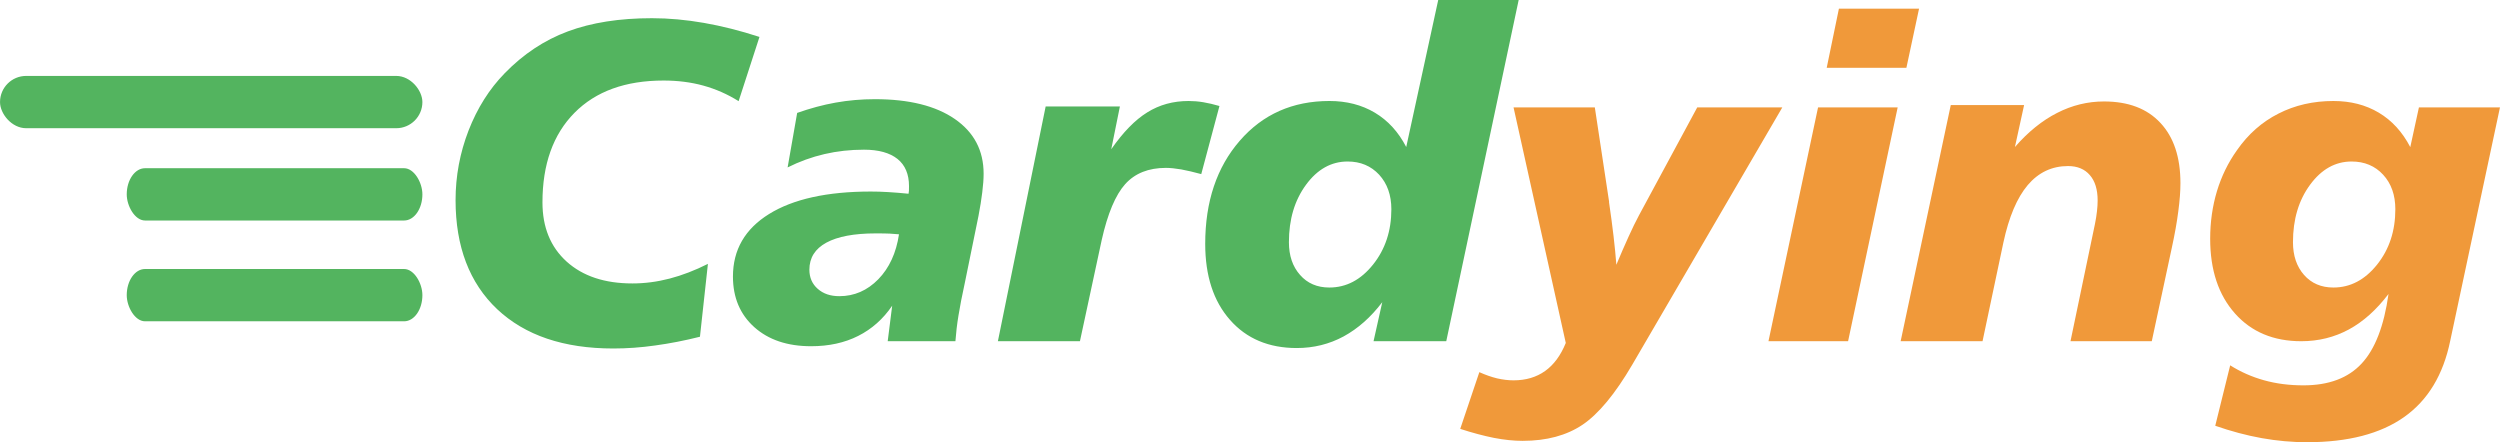
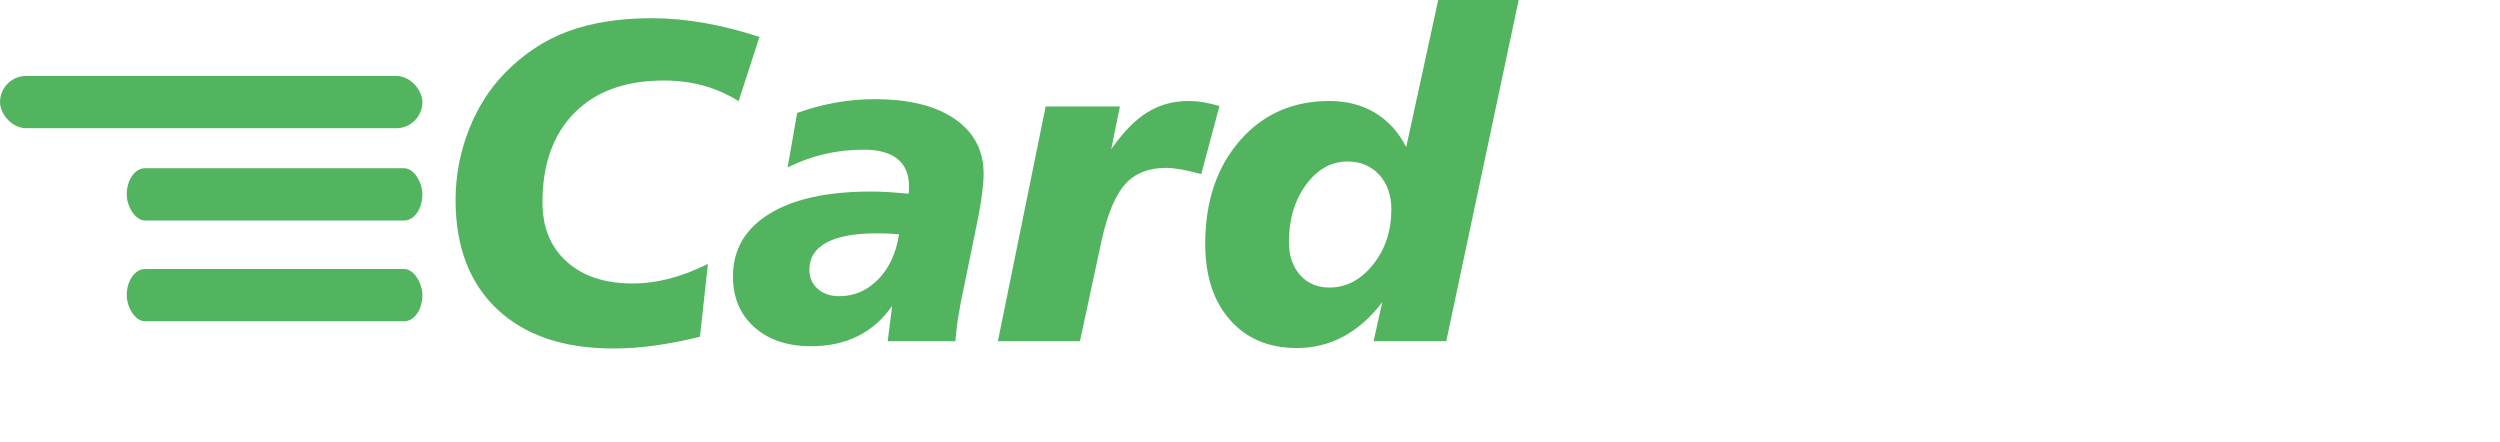
<svg xmlns="http://www.w3.org/2000/svg" xml:space="preserve" width="131.548mm" height="23.269mm" version="1.1" style="shape-rendering:geometricPrecision; text-rendering:geometricPrecision; image-rendering:optimizeQuality; fill-rule:evenodd; clip-rule:evenodd" viewBox="0 0 10887.25 1925.84">
  <defs>
    <style type="text/css">
   
    .fil2 {fill:#53B45F}
    .fil1 {fill:#F0993A;fill-rule:nonzero}
    .fil0 {fill:#53B45F;fill-rule:nonzero}
   
  </style>
  </defs>
  <g id="图层_x0020_1">
    <g id="_1044358288">
-       <path class="fil0" d="M3307.39 160.82l-90.81 279.7c-48.54,-30.38 -99.73,-52.84 -153.55,-67.69 -53.83,-14.86 -111.61,-22.12 -173.36,-22.12 -165.77,0 -295.22,46.89 -388.01,140.67 -92.79,93.78 -139.36,223.89 -139.36,389.99 0,108.31 35,194.17 105.34,257.9 70.34,63.4 165.77,95.1 286.3,95.1 53.83,0 107.65,-6.94 162.14,-21.14 54.48,-14.2 110.29,-35.66 166.76,-64.06l-34.68 317.34c-67.03,16.84 -131.76,29.39 -194.49,37.97 -62.41,8.92 -123.51,13.21 -182.95,13.21 -215.96,0 -384.37,-57.12 -505.56,-171.05 -120.86,-114.25 -181.29,-272.76 -181.29,-475.18 0,-104.35 18.83,-205.39 56.47,-302.81 37.98,-97.41 90.15,-180.63 157.51,-249.65 80.58,-82.89 172.05,-143.97 275.07,-182.28 103.03,-38.31 224.88,-57.46 366.22,-57.46 73.64,0 148.93,6.94 226.53,20.48 77.28,13.54 157.84,33.68 241.72,61.09zm607.66 859.56c-12.88,-1.32 -26.09,-2.32 -39.96,-2.97 -13.87,-0.66 -34.34,-0.99 -61.42,-0.99 -94.12,0 -165.77,13.54 -214.98,40.29 -49.2,26.75 -73.96,66.04 -73.96,117.89 0,34.01 12.22,62.08 36.32,83.21 24.1,21.47 55.48,32.04 94.11,32.04 65.05,0 121.52,-24.44 169.73,-73.64 47.89,-49.2 77.94,-114.58 90.15,-195.82zm346.39 -81.24l-59.11 289.6c-12.88,59.44 -22.45,107.98 -28.4,145.96 -6.27,37.97 -10.57,75.29 -13.21,111.28l-294.88 0 19.48 -154.54c-39.3,57.78 -88.83,101.71 -147.94,131.43 -59.44,30.05 -127.79,44.91 -205.07,44.91 -103.35,0 -185.58,-27.73 -247.66,-83.21 -61.75,-55.48 -92.79,-128.79 -92.79,-220.26 0,-116.57 52.5,-207.38 157.51,-272.43 105.01,-65.06 252.95,-97.75 442.82,-97.75 22.78,0 47.56,0.66 74.64,2.32 27.07,1.65 57.12,3.96 89.81,7.26 0.66,-3.96 1.32,-8.25 1.66,-12.88 0.33,-4.95 0.33,-11.55 0.33,-20.14 0,-52.18 -16.84,-91.81 -50.2,-118.55 -33.68,-26.75 -82.22,-40.29 -145.96,-40.29 -59.44,0 -116.56,6.27 -172.04,19.15 -55.48,12.88 -108.97,32.36 -160.48,58.12l41.6 -237.42c56.14,-19.81 111.94,-35.01 167.75,-44.92 55.81,-9.91 112.61,-14.86 170.72,-14.86 148.6,0 264.83,28.73 348.38,86.51 83.54,57.79 125.15,137.05 125.15,238.09 0,23.12 -1.99,50.2 -5.94,81.23 -3.63,31.04 -9.25,64.73 -16.19,101.38zm1049.16 -477.49l-79.25 296.54c-33.02,-8.92 -62.08,-15.86 -87.51,-20.48 -25.76,-4.3 -47.88,-6.6 -66.38,-6.6 -75.61,0 -134.72,23.45 -177.33,70.66 -42.27,47.22 -76.61,128.46 -102.36,243.7l-94.78 440.51 -357.29 0 208.04 -1022.36 323.29 0 -37.65 186.24c51.51,-73.96 103.68,-127.79 156.85,-160.48 52.84,-33.02 112.61,-49.53 179.97,-49.53 20.48,0 41.94,1.66 63.74,5.29 22.12,3.63 45.57,9.24 70.67,16.51zm748.65 449.76c0,-61.75 -17.84,-111.94 -53.17,-150.58 -35.66,-38.31 -81.23,-57.46 -137.37,-57.46 -71,0 -131.43,33.68 -180.96,101.04 -49.86,67.7 -74.64,150.92 -74.64,250.31 0,58.78 16.18,106.33 48.55,142.66 32.03,36.66 74.63,54.81 127.46,54.81 73.63,0 137.04,-33.35 190.2,-99.72 53.17,-66.38 79.92,-146.95 79.92,-241.06zm204.07 -911.41l350.37 0 -315.36 1485.99 -316.68 0 37.98 -170.06c-49.86,65.71 -106,115.25 -168.41,149.25 -62.41,33.68 -130.43,50.53 -204.08,50.53 -121.85,0 -218.93,-40.95 -290.6,-122.51 -71.99,-81.56 -107.98,-191.85 -107.98,-331.21 0,-183.93 50.2,-333.52 150.59,-449.09 100.05,-115.25 230.15,-173.04 390.32,-173.04 74.63,0 140.67,16.84 197.8,50.86 57.12,34.02 102.69,83.87 136.71,149.59l139.35 -640.29z" />
-       <path class="fil1" d="M6591.3 467.59l353.99 0 62.08 410.13 0 3.96c15.52,105.67 26.09,196.15 31.71,271.44 18.16,-43.58 35.66,-83.87 52.5,-120.86 16.51,-36.66 32.03,-68.35 46.22,-94.77l253.61 -469.9 370.51 0 -653.83 1121.09c-74.3,126.8 -146.29,213.65 -215.97,260.87 -69.68,46.89 -156.52,70.34 -261.2,70.34 -38.64,0 -80.25,-4.3 -124.82,-12.88 -44.25,-8.91 -93.46,-21.8 -146.95,-39.3l83.22 -247c27.08,12.22 52.84,21.14 77.28,27.08 24.76,5.61 48.54,8.58 71.66,8.58 53.5,0 99.4,-13.54 137.37,-40.61 37.97,-27.08 68.02,-67.7 90.15,-122.18l-227.52 -1025.99zm1326.21 0l346.73 0 -215.96 1018.39 -346.73 0 215.97 -1018.39zm90.81 -429.94l349.04 0 -55.14 257.57 -347.06 0 53.17 -257.57zm1449.7 1041.84l-87.17 406.5 -353.99 0 106.66 -511.17c3.96,-19.16 6.6,-37.32 8.59,-54.16 1.98,-16.84 2.97,-32.69 2.97,-47.55 0,-47.56 -11.23,-84.54 -34.02,-110.63 -22.45,-26.09 -54.15,-39.3 -94.77,-39.3 -70.34,0 -128.79,27.74 -175.68,82.89 -46.55,55.14 -81.89,138.36 -105.99,249.98l-90.82 429.94 -356.63 0 218.27 -1028.3 319.32 0 -39.96 182.61c57.46,-66.04 118.88,-115.57 183.93,-148.59 65.06,-33.35 133.08,-49.86 204.08,-49.86 105.67,0 187.9,31.04 245.69,93.45 58.12,62.08 87.17,149.59 87.17,262.52 0,34.35 -2.97,74.97 -9.24,121.85 -5.94,47.22 -15.52,100.39 -28.4,159.83zm973.54 -168.08c0,-61.75 -17.5,-111.94 -53.17,-150.58 -35.33,-38.31 -81.23,-57.46 -137.37,-57.46 -70.67,0 -131.1,33.68 -180.63,101.04 -49.86,67.7 -74.64,150.92 -74.64,250.31 0,58.78 16.18,106.33 48.22,142.66 32.36,36.66 74.96,54.81 127.79,54.81 73.63,0 137.04,-33.35 190.2,-99.72 53.17,-66.38 79.58,-146.95 79.58,-241.06zm102.69 -443.81l353.01 0 -216.62 1016.42c-30.38,148.26 -97.09,258.89 -200.77,332.19 -103.35,72.98 -244.36,109.64 -423.01,109.64 -65.05,0 -130.76,-5.94 -197.47,-17.83 -66.38,-11.89 -133.74,-30.05 -202.1,-53.83l65.06 -263.19c44.91,28.4 94.11,50.2 147.28,65.05 53.17,14.86 110.29,22.13 171.72,22.13 110.29,0 194.82,-31.71 253.27,-94.78 58.79,-63.07 97.75,-164.12 117.23,-303.13 -52.5,69.02 -109.97,120.53 -172.71,154.54 -63.07,34.01 -132.08,51.18 -207.38,51.18 -120.53,0 -216.95,-40.29 -288.61,-120.86 -71.99,-80.91 -107.98,-189.22 -107.98,-325.27 0,-72.98 9.91,-142 29.39,-207.05 19.81,-65.38 48.87,-124.82 87.51,-178.98 48.54,-69.68 108.63,-122.84 180.63,-159.16 71.66,-36.66 151.56,-54.82 239.08,-54.82 74.96,0 140.67,16.84 197.8,50.86 57.12,34.02 102.69,83.87 137.04,149.92l37.64 -173.03z" />
+       <path class="fil0" d="M3307.39 160.82l-90.81 279.7c-48.54,-30.38 -99.73,-52.84 -153.55,-67.69 -53.83,-14.86 -111.61,-22.12 -173.36,-22.12 -165.77,0 -295.22,46.89 -388.01,140.67 -92.79,93.78 -139.36,223.89 -139.36,389.99 0,108.31 35,194.17 105.34,257.9 70.34,63.4 165.77,95.1 286.3,95.1 53.83,0 107.65,-6.94 162.14,-21.14 54.48,-14.2 110.29,-35.66 166.76,-64.06l-34.68 317.34c-67.03,16.84 -131.76,29.39 -194.49,37.97 -62.41,8.92 -123.51,13.21 -182.95,13.21 -215.96,0 -384.37,-57.12 -505.56,-171.05 -120.86,-114.25 -181.29,-272.76 -181.29,-475.18 0,-104.35 18.83,-205.39 56.47,-302.81 37.98,-97.41 90.15,-180.63 157.51,-249.65 80.58,-82.89 172.05,-143.97 275.07,-182.28 103.03,-38.31 224.88,-57.46 366.22,-57.46 73.64,0 148.93,6.94 226.53,20.48 77.28,13.54 157.84,33.68 241.72,61.09zm607.66 859.56c-12.88,-1.32 -26.09,-2.32 -39.96,-2.97 -13.87,-0.66 -34.34,-0.99 -61.42,-0.99 -94.12,0 -165.77,13.54 -214.98,40.29 -49.2,26.75 -73.96,66.04 -73.96,117.89 0,34.01 12.22,62.08 36.32,83.21 24.1,21.47 55.48,32.04 94.11,32.04 65.05,0 121.52,-24.44 169.73,-73.64 47.89,-49.2 77.94,-114.58 90.15,-195.82zm346.39 -81.24l-59.11 289.6c-12.88,59.44 -22.45,107.98 -28.4,145.96 -6.27,37.97 -10.57,75.29 -13.21,111.28l-294.88 0 19.48 -154.54c-39.3,57.78 -88.83,101.71 -147.94,131.43 -59.44,30.05 -127.79,44.91 -205.07,44.91 -103.35,0 -185.58,-27.73 -247.66,-83.21 -61.75,-55.48 -92.79,-128.79 -92.79,-220.26 0,-116.57 52.5,-207.38 157.51,-272.43 105.01,-65.06 252.95,-97.75 442.82,-97.75 22.78,0 47.56,0.66 74.64,2.32 27.07,1.65 57.12,3.96 89.81,7.26 0.66,-3.96 1.32,-8.25 1.66,-12.88 0.33,-4.95 0.33,-11.55 0.33,-20.14 0,-52.18 -16.84,-91.81 -50.2,-118.55 -33.68,-26.75 -82.22,-40.29 -145.96,-40.29 -59.44,0 -116.56,6.27 -172.04,19.15 -55.48,12.88 -108.97,32.36 -160.48,58.12l41.6 -237.42c56.14,-19.81 111.94,-35.01 167.75,-44.92 55.81,-9.91 112.61,-14.86 170.72,-14.86 148.6,0 264.83,28.73 348.38,86.51 83.54,57.79 125.15,137.05 125.15,238.09 0,23.12 -1.99,50.2 -5.94,81.23 -3.63,31.04 -9.25,64.73 -16.19,101.38zm1049.16 -477.49l-79.25 296.54c-33.02,-8.92 -62.08,-15.86 -87.51,-20.48 -25.76,-4.3 -47.88,-6.6 -66.38,-6.6 -75.61,0 -134.72,23.45 -177.33,70.66 -42.27,47.22 -76.61,128.46 -102.36,243.7l-94.78 440.51 -357.29 0 208.04 -1022.36 323.29 0 -37.65 186.24c51.51,-73.96 103.68,-127.79 156.85,-160.48 52.84,-33.02 112.61,-49.53 179.97,-49.53 20.48,0 41.94,1.66 63.74,5.29 22.12,3.63 45.57,9.24 70.67,16.51zm748.65 449.76c0,-61.75 -17.84,-111.94 -53.17,-150.58 -35.66,-38.31 -81.23,-57.46 -137.37,-57.46 -71,0 -131.43,33.68 -180.96,101.04 -49.86,67.7 -74.64,150.92 -74.64,250.31 0,58.78 16.18,106.33 48.55,142.66 32.03,36.66 74.63,54.81 127.46,54.81 73.63,0 137.04,-33.35 190.2,-99.72 53.17,-66.38 79.92,-146.95 79.92,-241.06zm204.07 -911.41l350.37 0 -315.36 1485.99 -316.68 0 37.98 -170.06c-49.86,65.71 -106,115.25 -168.41,149.25 -62.41,33.68 -130.43,50.53 -204.08,50.53 -121.85,0 -218.93,-40.95 -290.6,-122.51 -71.99,-81.56 -107.98,-191.85 -107.98,-331.21 0,-183.93 50.2,-333.52 150.59,-449.09 100.05,-115.25 230.15,-173.04 390.32,-173.04 74.63,0 140.67,16.84 197.8,50.86 57.12,34.02 102.69,83.87 136.71,149.59l139.35 -640.29" />
    </g>
    <rect class="fil2" x="-0" y="330.64" width="1839.41" height="227.73" rx="113.86" ry="113.86" />
    <rect class="fil2" x="551.83" y="732.58" width="1287.58" height="227.73" rx="79.7" ry="113.86" />
    <rect class="fil2" x="551.83" y="1171.5" width="1287.58" height="227.73" rx="79.7" ry="113.86" />
  </g>
</svg>